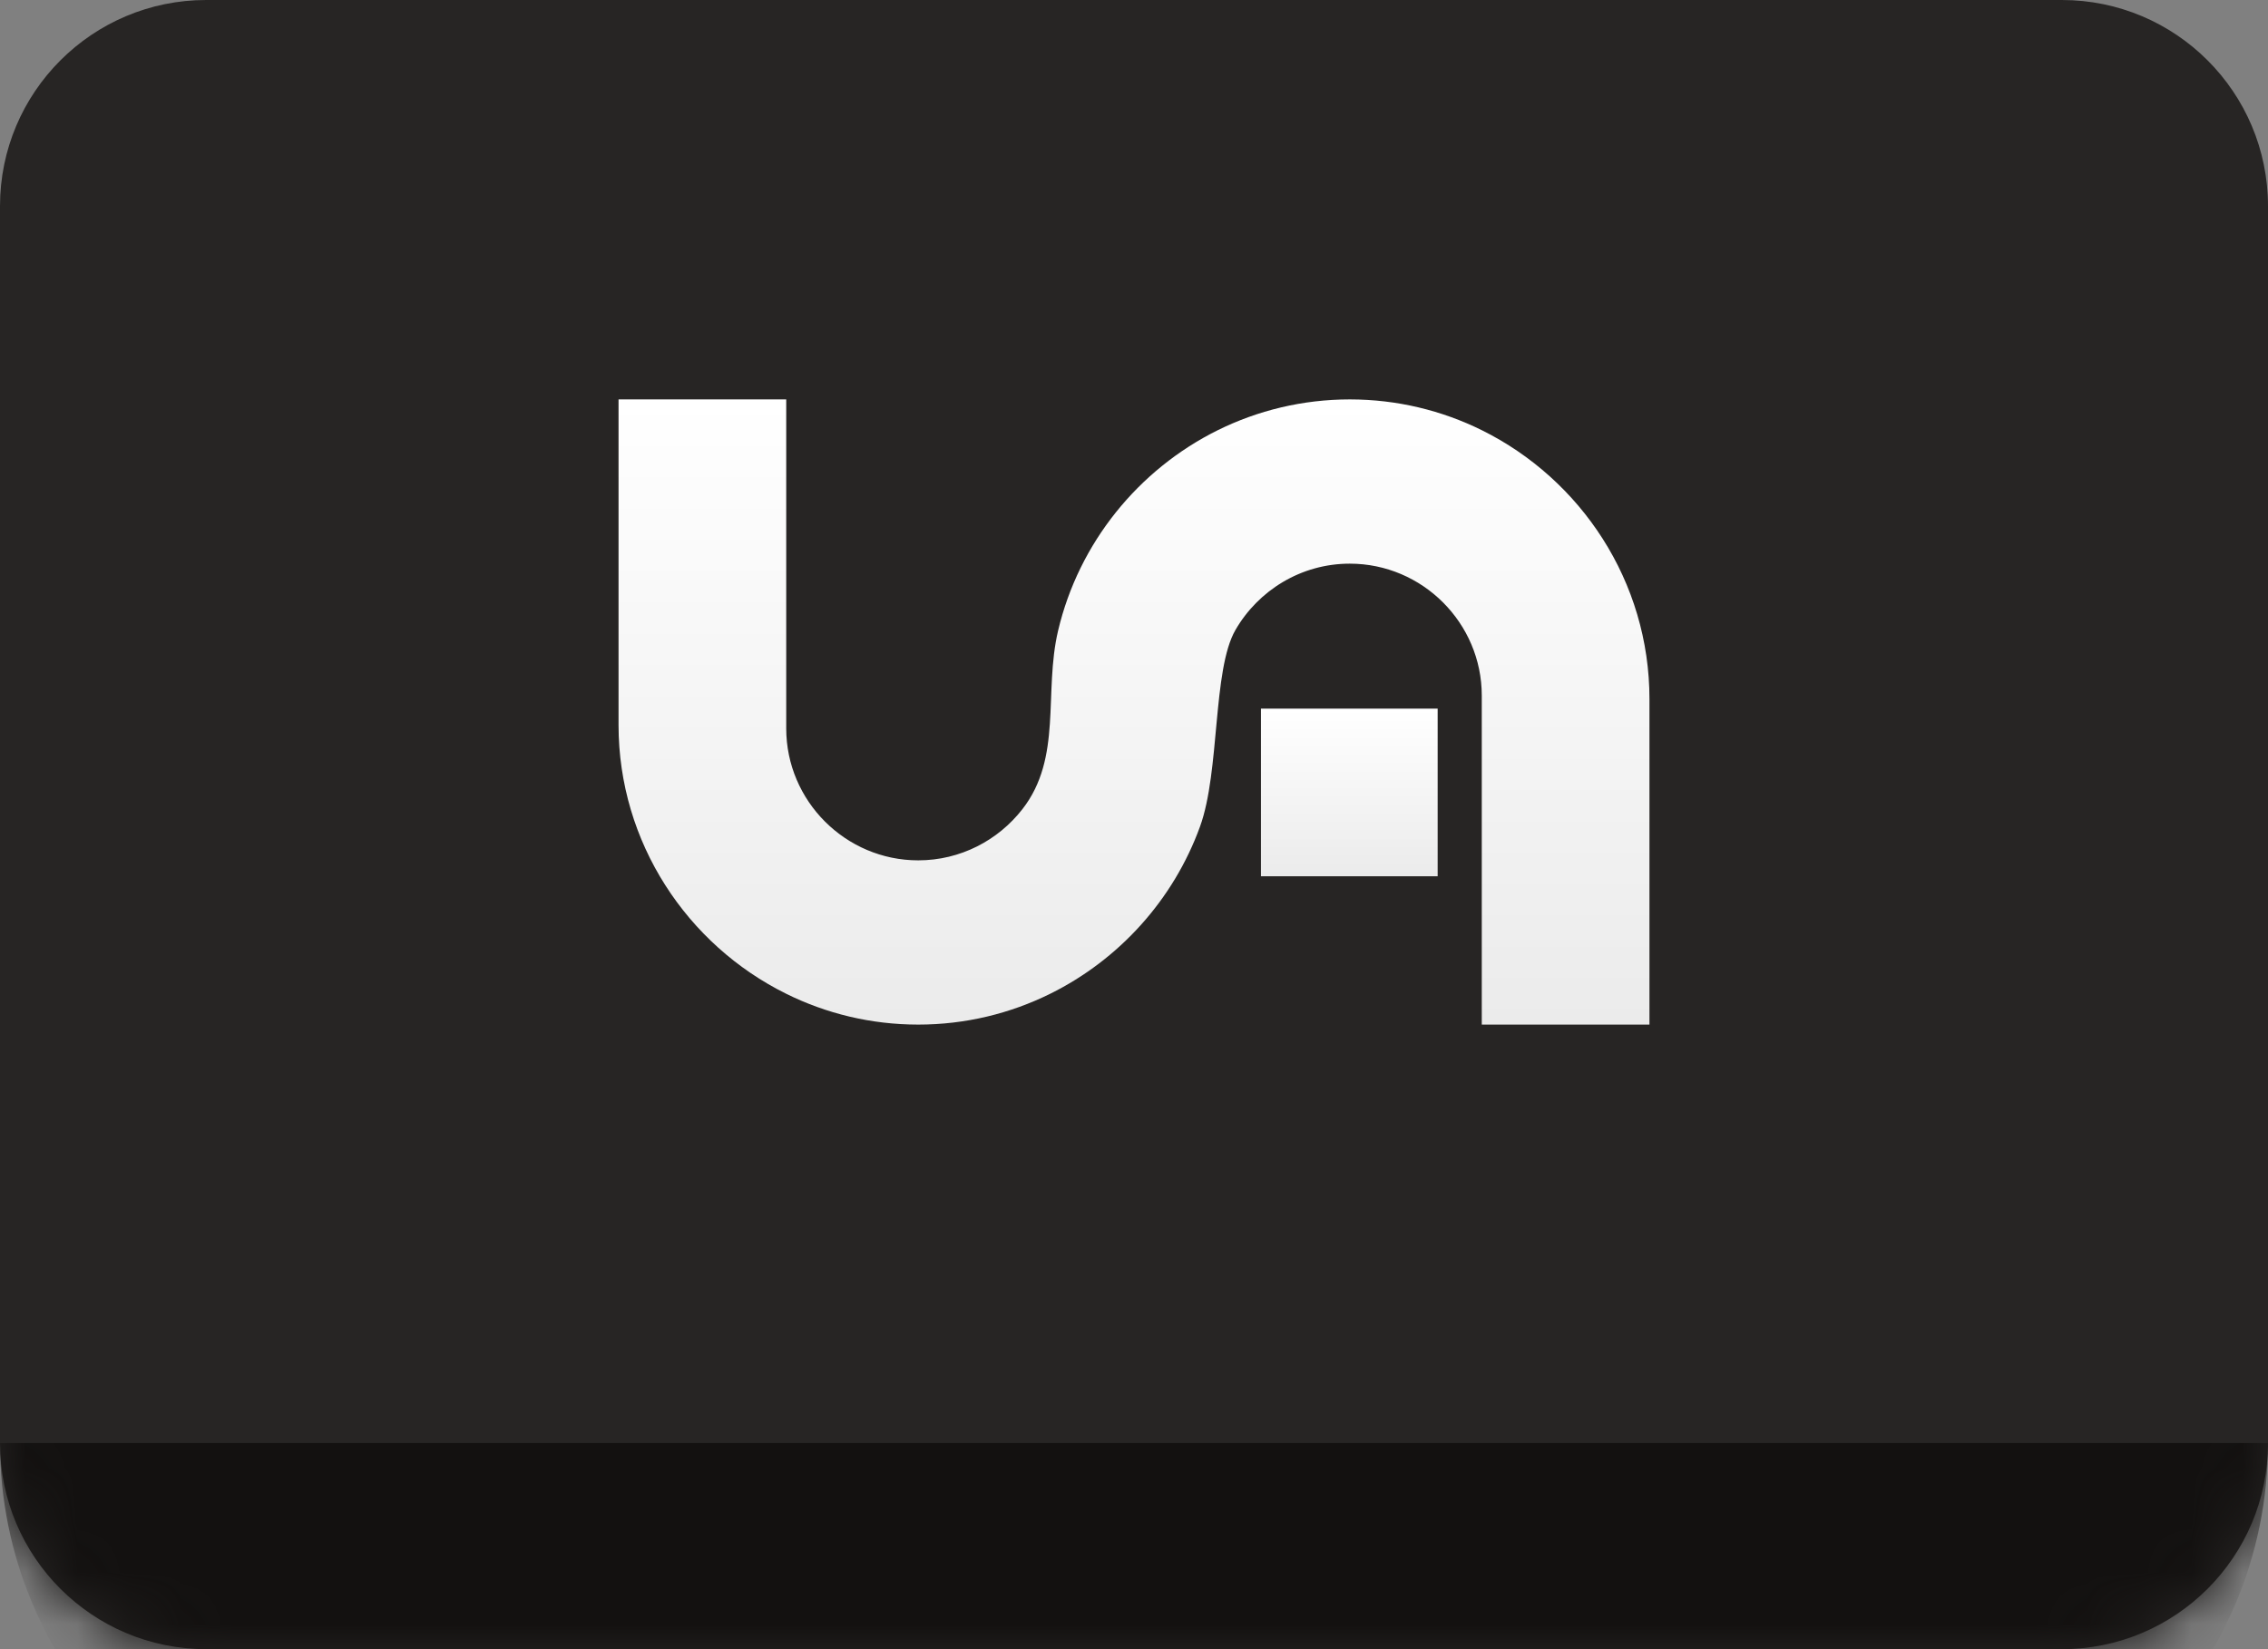
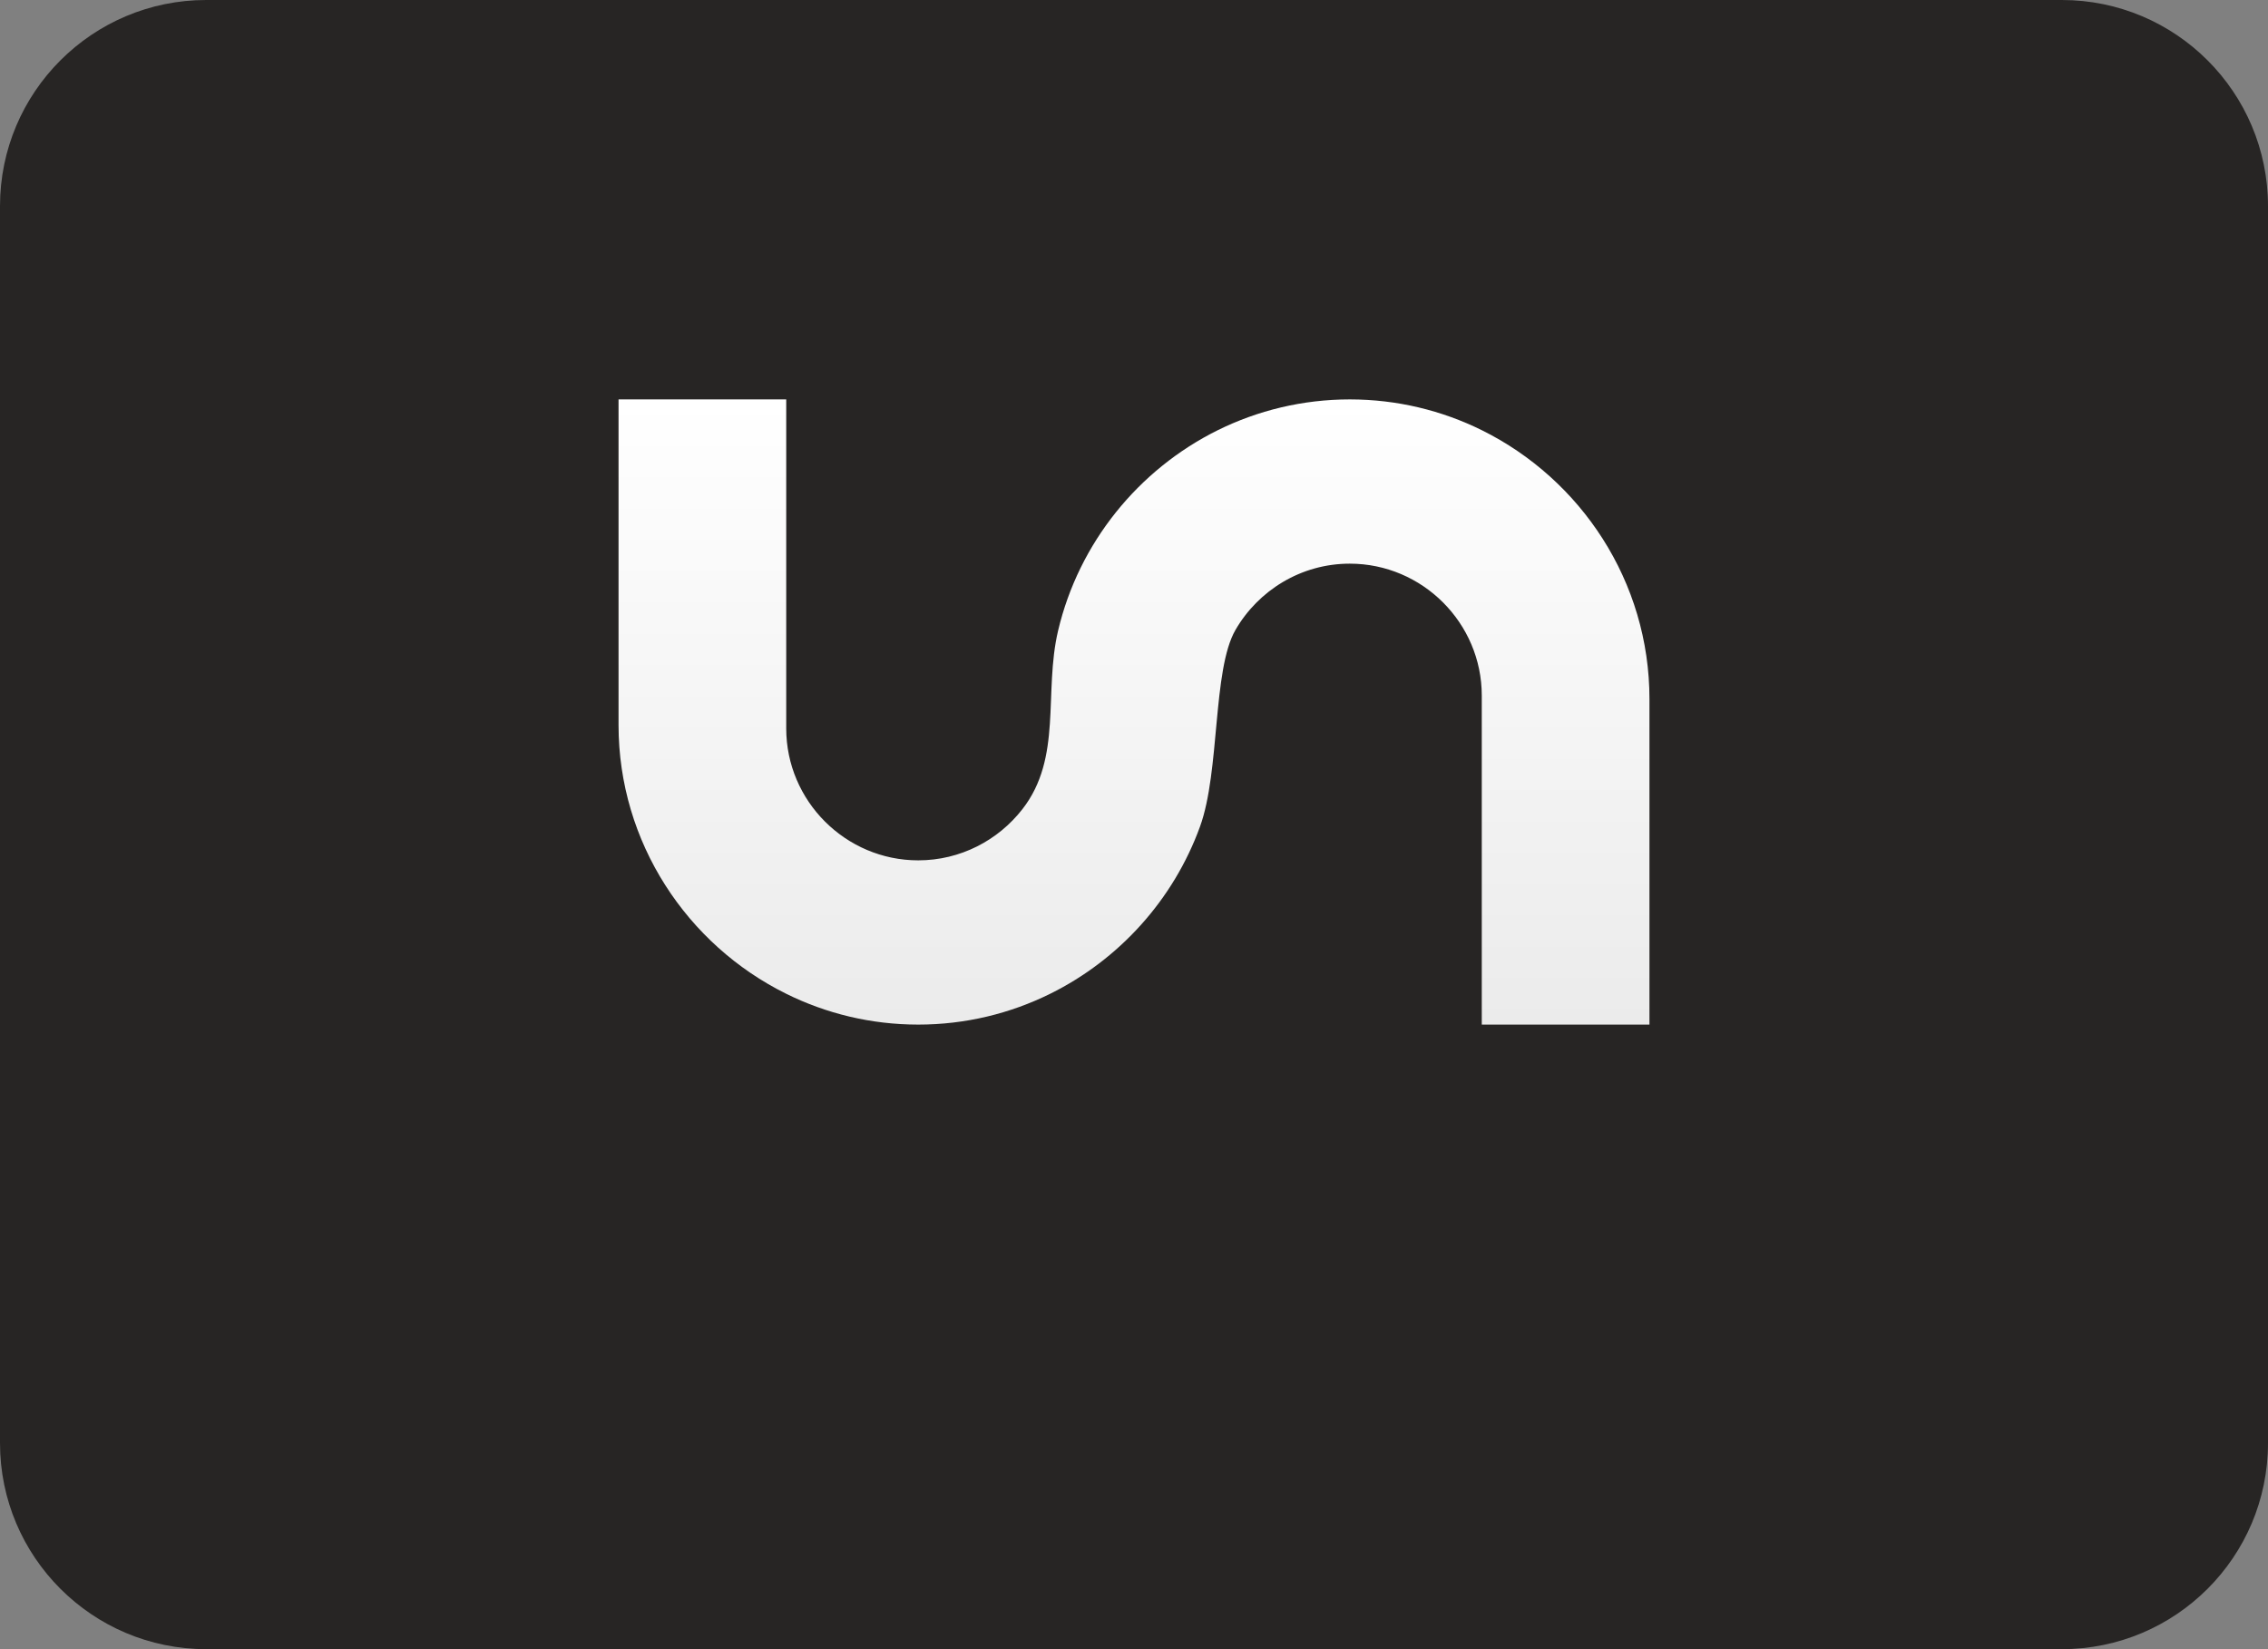
<svg xmlns="http://www.w3.org/2000/svg" width="44" height="32" viewBox="0 0 44 32" fill="none">
  <rect x="0" y="0" width="44" height="32" fill="#808080" stroke="none" />
  <mask id="path-1-inside-1_14344_59424" fill="white">
    <path d="M0 4C0 1.791 1.791 0 4 0H40C42.209 0 44 1.791 44 4V28C44 30.209 42.209 32 40 32H4C1.791 32 0 30.209 0 28V4Z" />
  </mask>
  <path d="M0 4C0 1.791 1.791 0 4 0H40C42.209 0 44 1.791 44 4V28C44 30.209 42.209 32 40 32H4C1.791 32 0 30.209 0 28V4Z" fill="#272524" />
-   <path d="M0 0H44H0ZM44 28C44 32.418 40.418 36 36 36H8C3.582 36 0 32.418 0 28C0 28 1.791 28 4 28H40C42.209 28 44 28 44 28ZM0 32V0V32ZM44 0V32V0Z" fill="#131110" mask="url(#path-1-inside-1_14344_59424)" />
  <path fill-rule="evenodd" clip-rule="evenodd" d="M28.747 19.881V13.497C28.747 12.089 27.595 10.937 26.186 10.937C25.241 10.937 24.411 11.457 23.968 12.224C23.521 12.998 23.671 14.962 23.281 16.038C22.767 17.455 21.714 18.62 20.374 19.283C19.6 19.666 18.731 19.881 17.814 19.881C16.896 19.881 16.026 19.666 15.253 19.283C13.33 18.332 12 16.348 12 14.068V7.75H15.253V14.134C15.253 15.542 16.405 16.694 17.814 16.694C18.632 16.694 19.365 16.305 19.835 15.701C20.616 14.698 20.244 13.443 20.527 12.239C20.929 10.532 22.088 9.109 23.626 8.347C24.4 7.965 25.269 7.75 26.186 7.75C27.104 7.75 27.974 7.965 28.747 8.347C30.67 9.299 32 11.283 32 13.563V19.881H28.747Z" fill="url(#paint0_linear_14344_59424)" />
-   <path fill-rule="evenodd" clip-rule="evenodd" d="M24.463 13.75H27.891V17.003H24.463V13.75Z" fill="url(#paint1_linear_14344_59424)" />
+   <path fill-rule="evenodd" clip-rule="evenodd" d="M24.463 13.75H27.891V17.003V13.75Z" fill="url(#paint1_linear_14344_59424)" />
  <defs>
    <linearGradient id="paint0_linear_14344_59424" x1="22" y1="7.75" x2="22" y2="19.881" gradientUnits="userSpaceOnUse">
      <stop stop-color="white" />
      <stop offset="1" stop-color="#EBEBEB" />
    </linearGradient>
    <linearGradient id="paint1_linear_14344_59424" x1="26.177" y1="13.75" x2="26.177" y2="17.003" gradientUnits="userSpaceOnUse">
      <stop stop-color="white" />
      <stop offset="1" stop-color="#EBEBEB" />
    </linearGradient>
  </defs>
</svg>